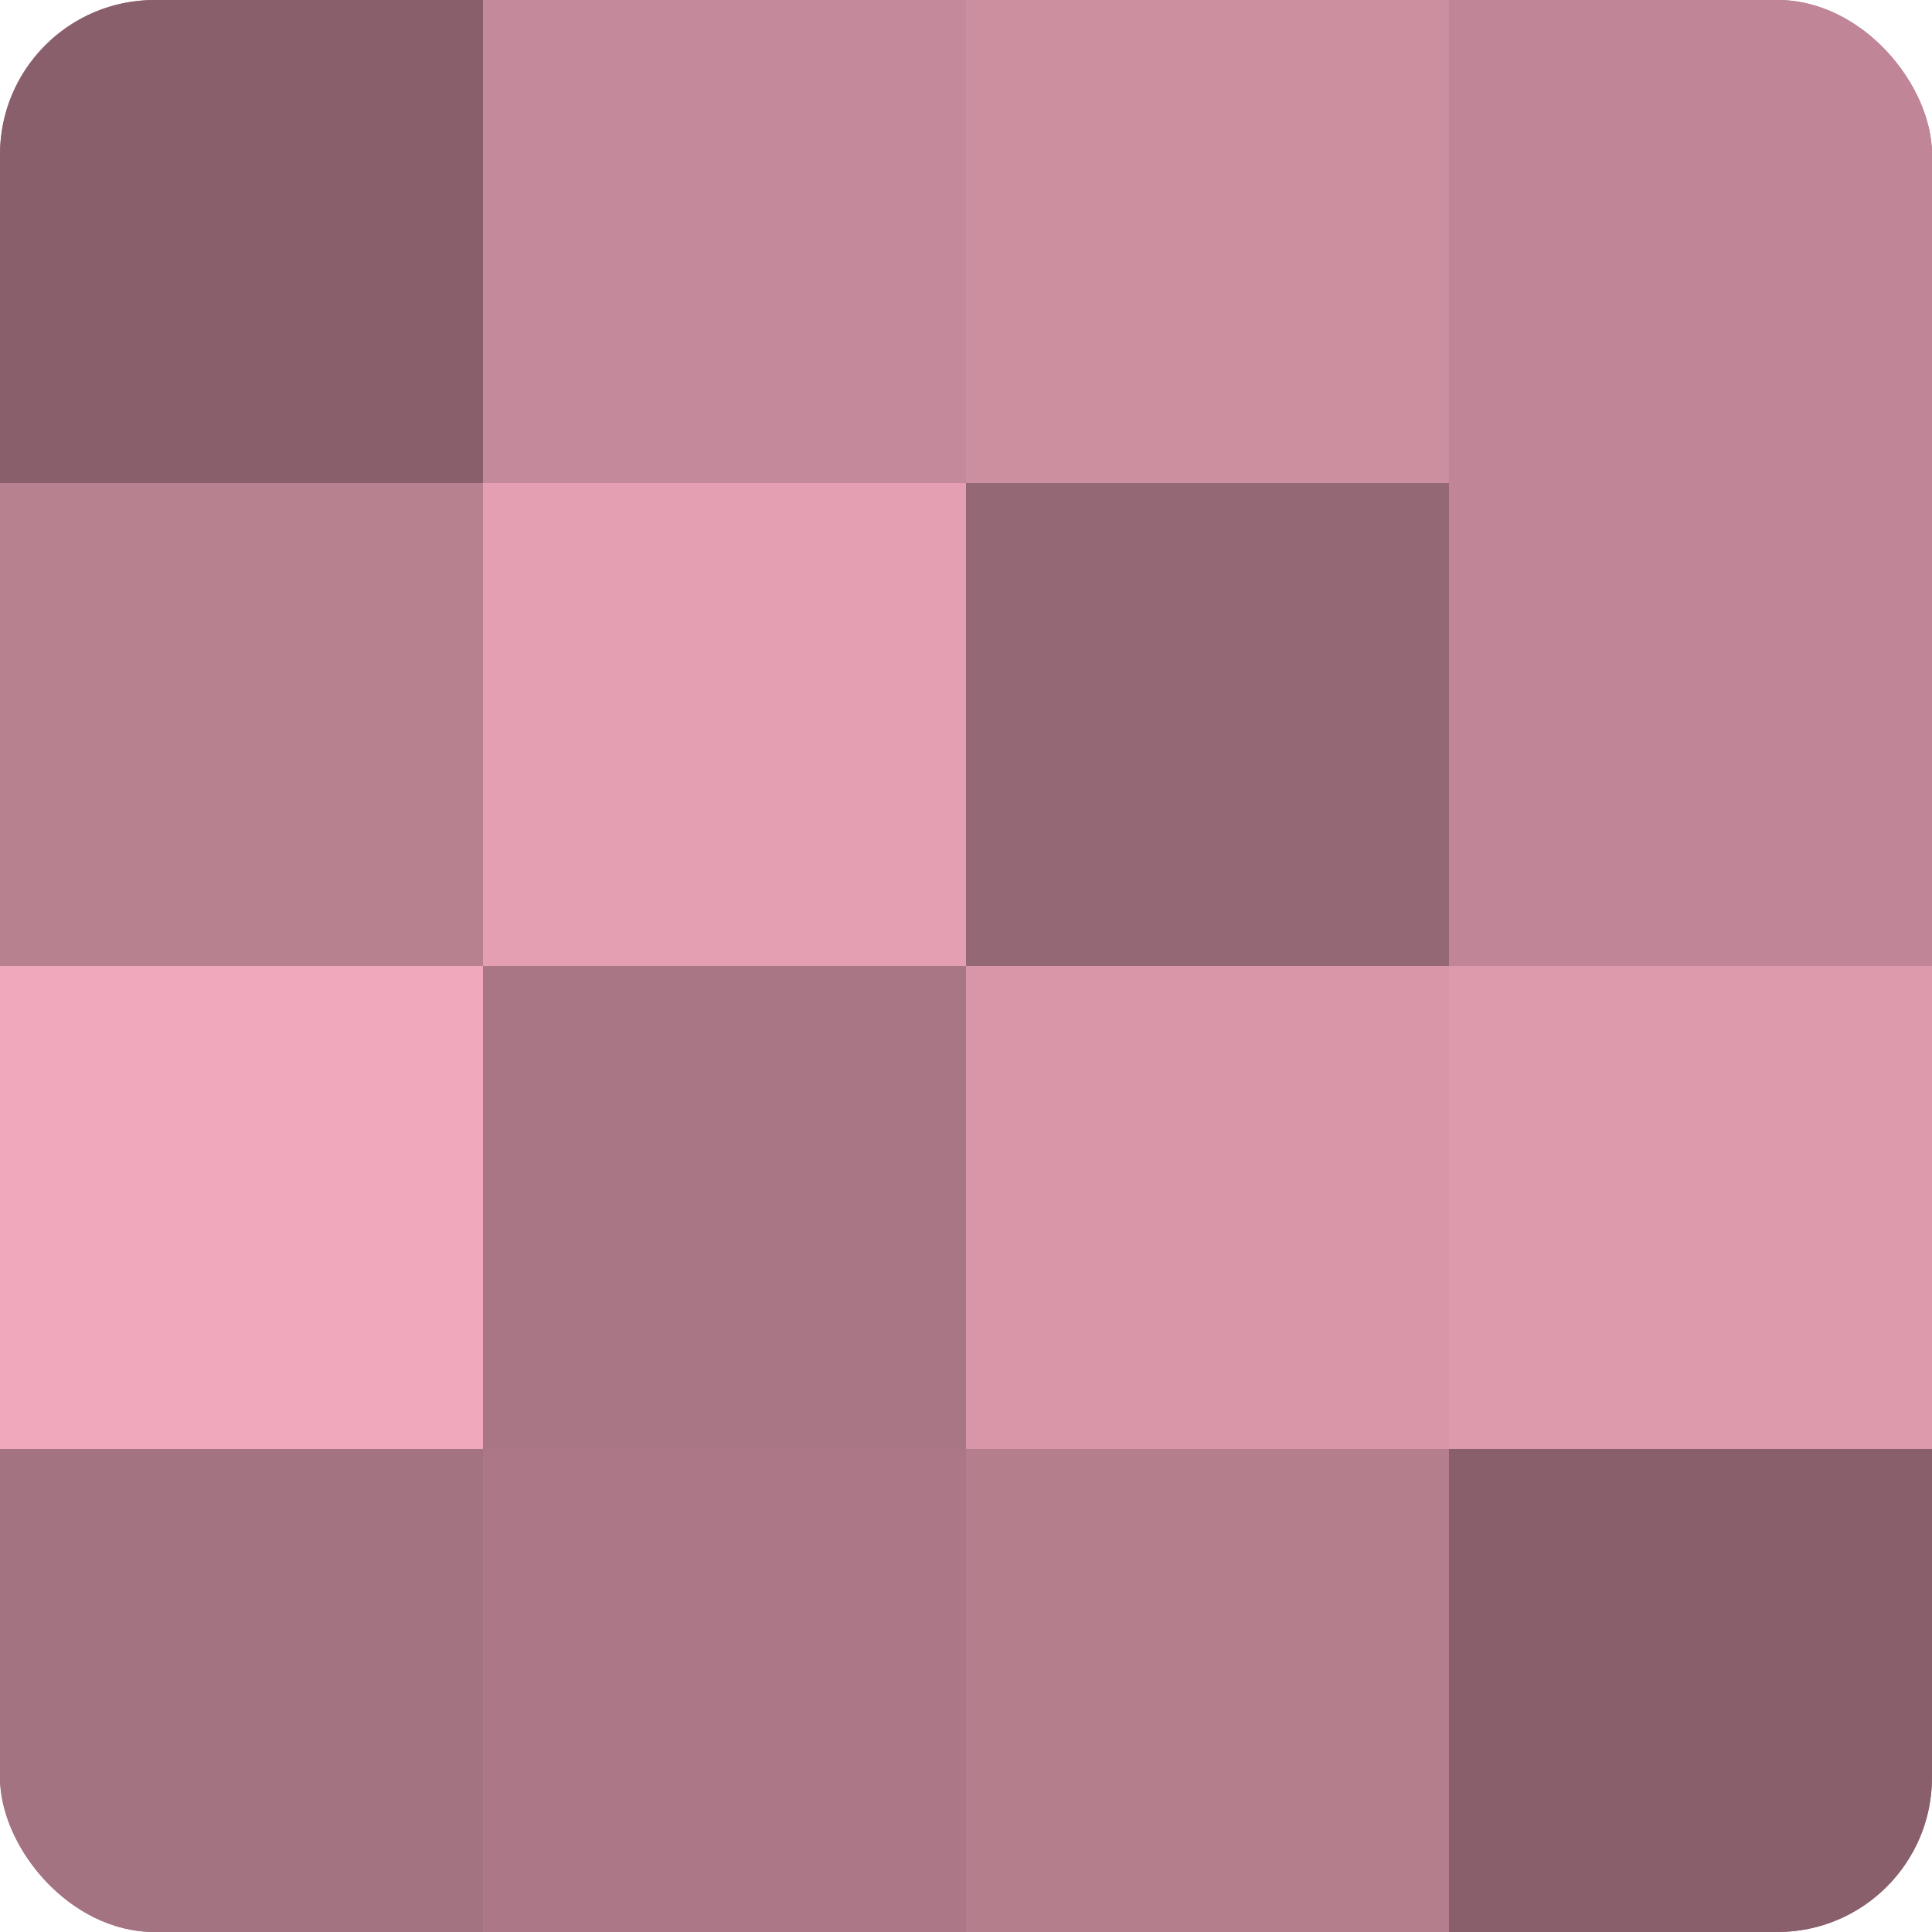
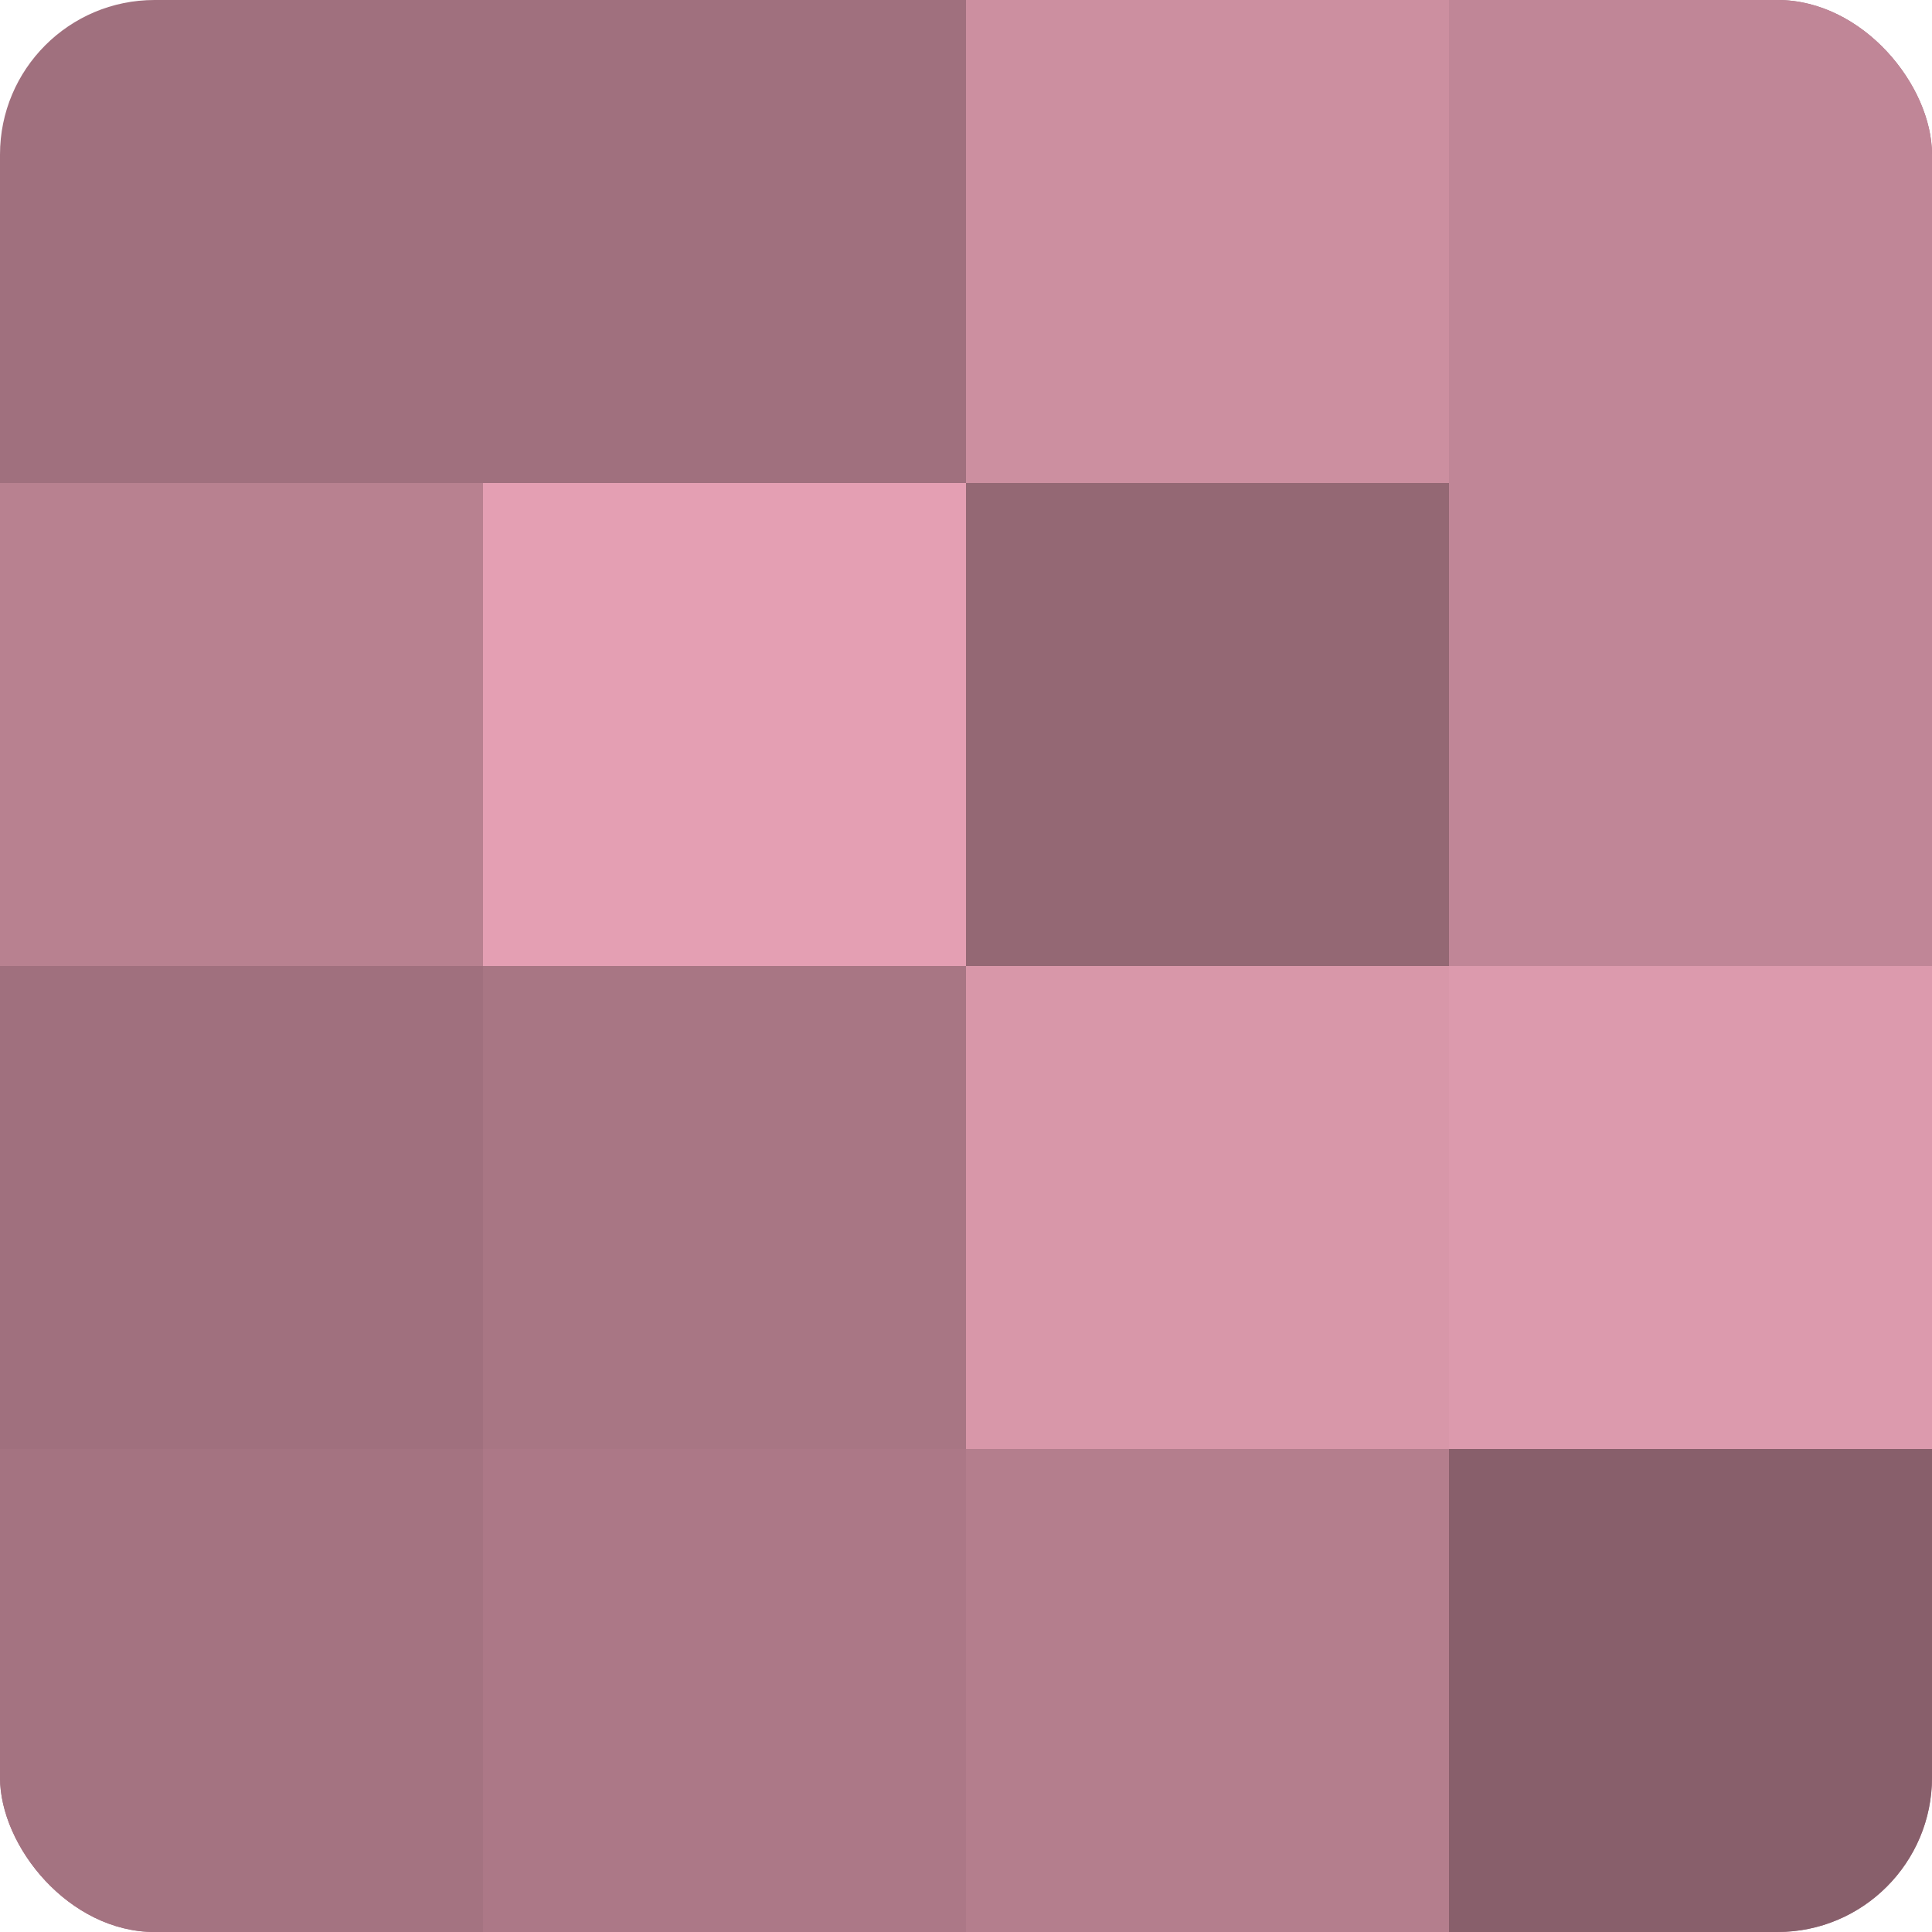
<svg xmlns="http://www.w3.org/2000/svg" width="60" height="60" viewBox="0 0 100 100" preserveAspectRatio="xMidYMid meet">
  <defs>
    <clipPath id="c" width="100" height="100">
      <rect width="100" height="100" rx="8" ry="8" />
    </clipPath>
  </defs>
  <g clip-path="url(#c)">
    <rect width="100" height="100" fill="#a0707e" />
-     <rect width="25" height="25" fill="#885f6b" />
    <rect y="25" width="25" height="25" fill="#b88190" />
-     <rect y="50" width="25" height="25" fill="#f0a8bc" />
    <rect y="75" width="25" height="25" fill="#a47381" />
-     <rect x="25" width="25" height="25" fill="#c4899a" />
    <rect x="25" y="25" width="25" height="25" fill="#e49fb3" />
    <rect x="25" y="50" width="25" height="25" fill="#a87684" />
    <rect x="25" y="75" width="25" height="25" fill="#ac7887" />
    <rect x="50" width="25" height="25" fill="#cc8fa0" />
    <rect x="50" y="25" width="25" height="25" fill="#946874" />
    <rect x="50" y="50" width="25" height="25" fill="#d897a9" />
    <rect x="50" y="75" width="25" height="25" fill="#b47e8d" />
    <rect x="75" width="25" height="25" fill="#c08697" />
    <rect x="75" y="25" width="25" height="25" fill="#c08697" />
    <rect x="75" y="50" width="25" height="25" fill="#dc9aad" />
    <rect x="75" y="75" width="25" height="25" fill="#885f6b" />
  </g>
</svg>